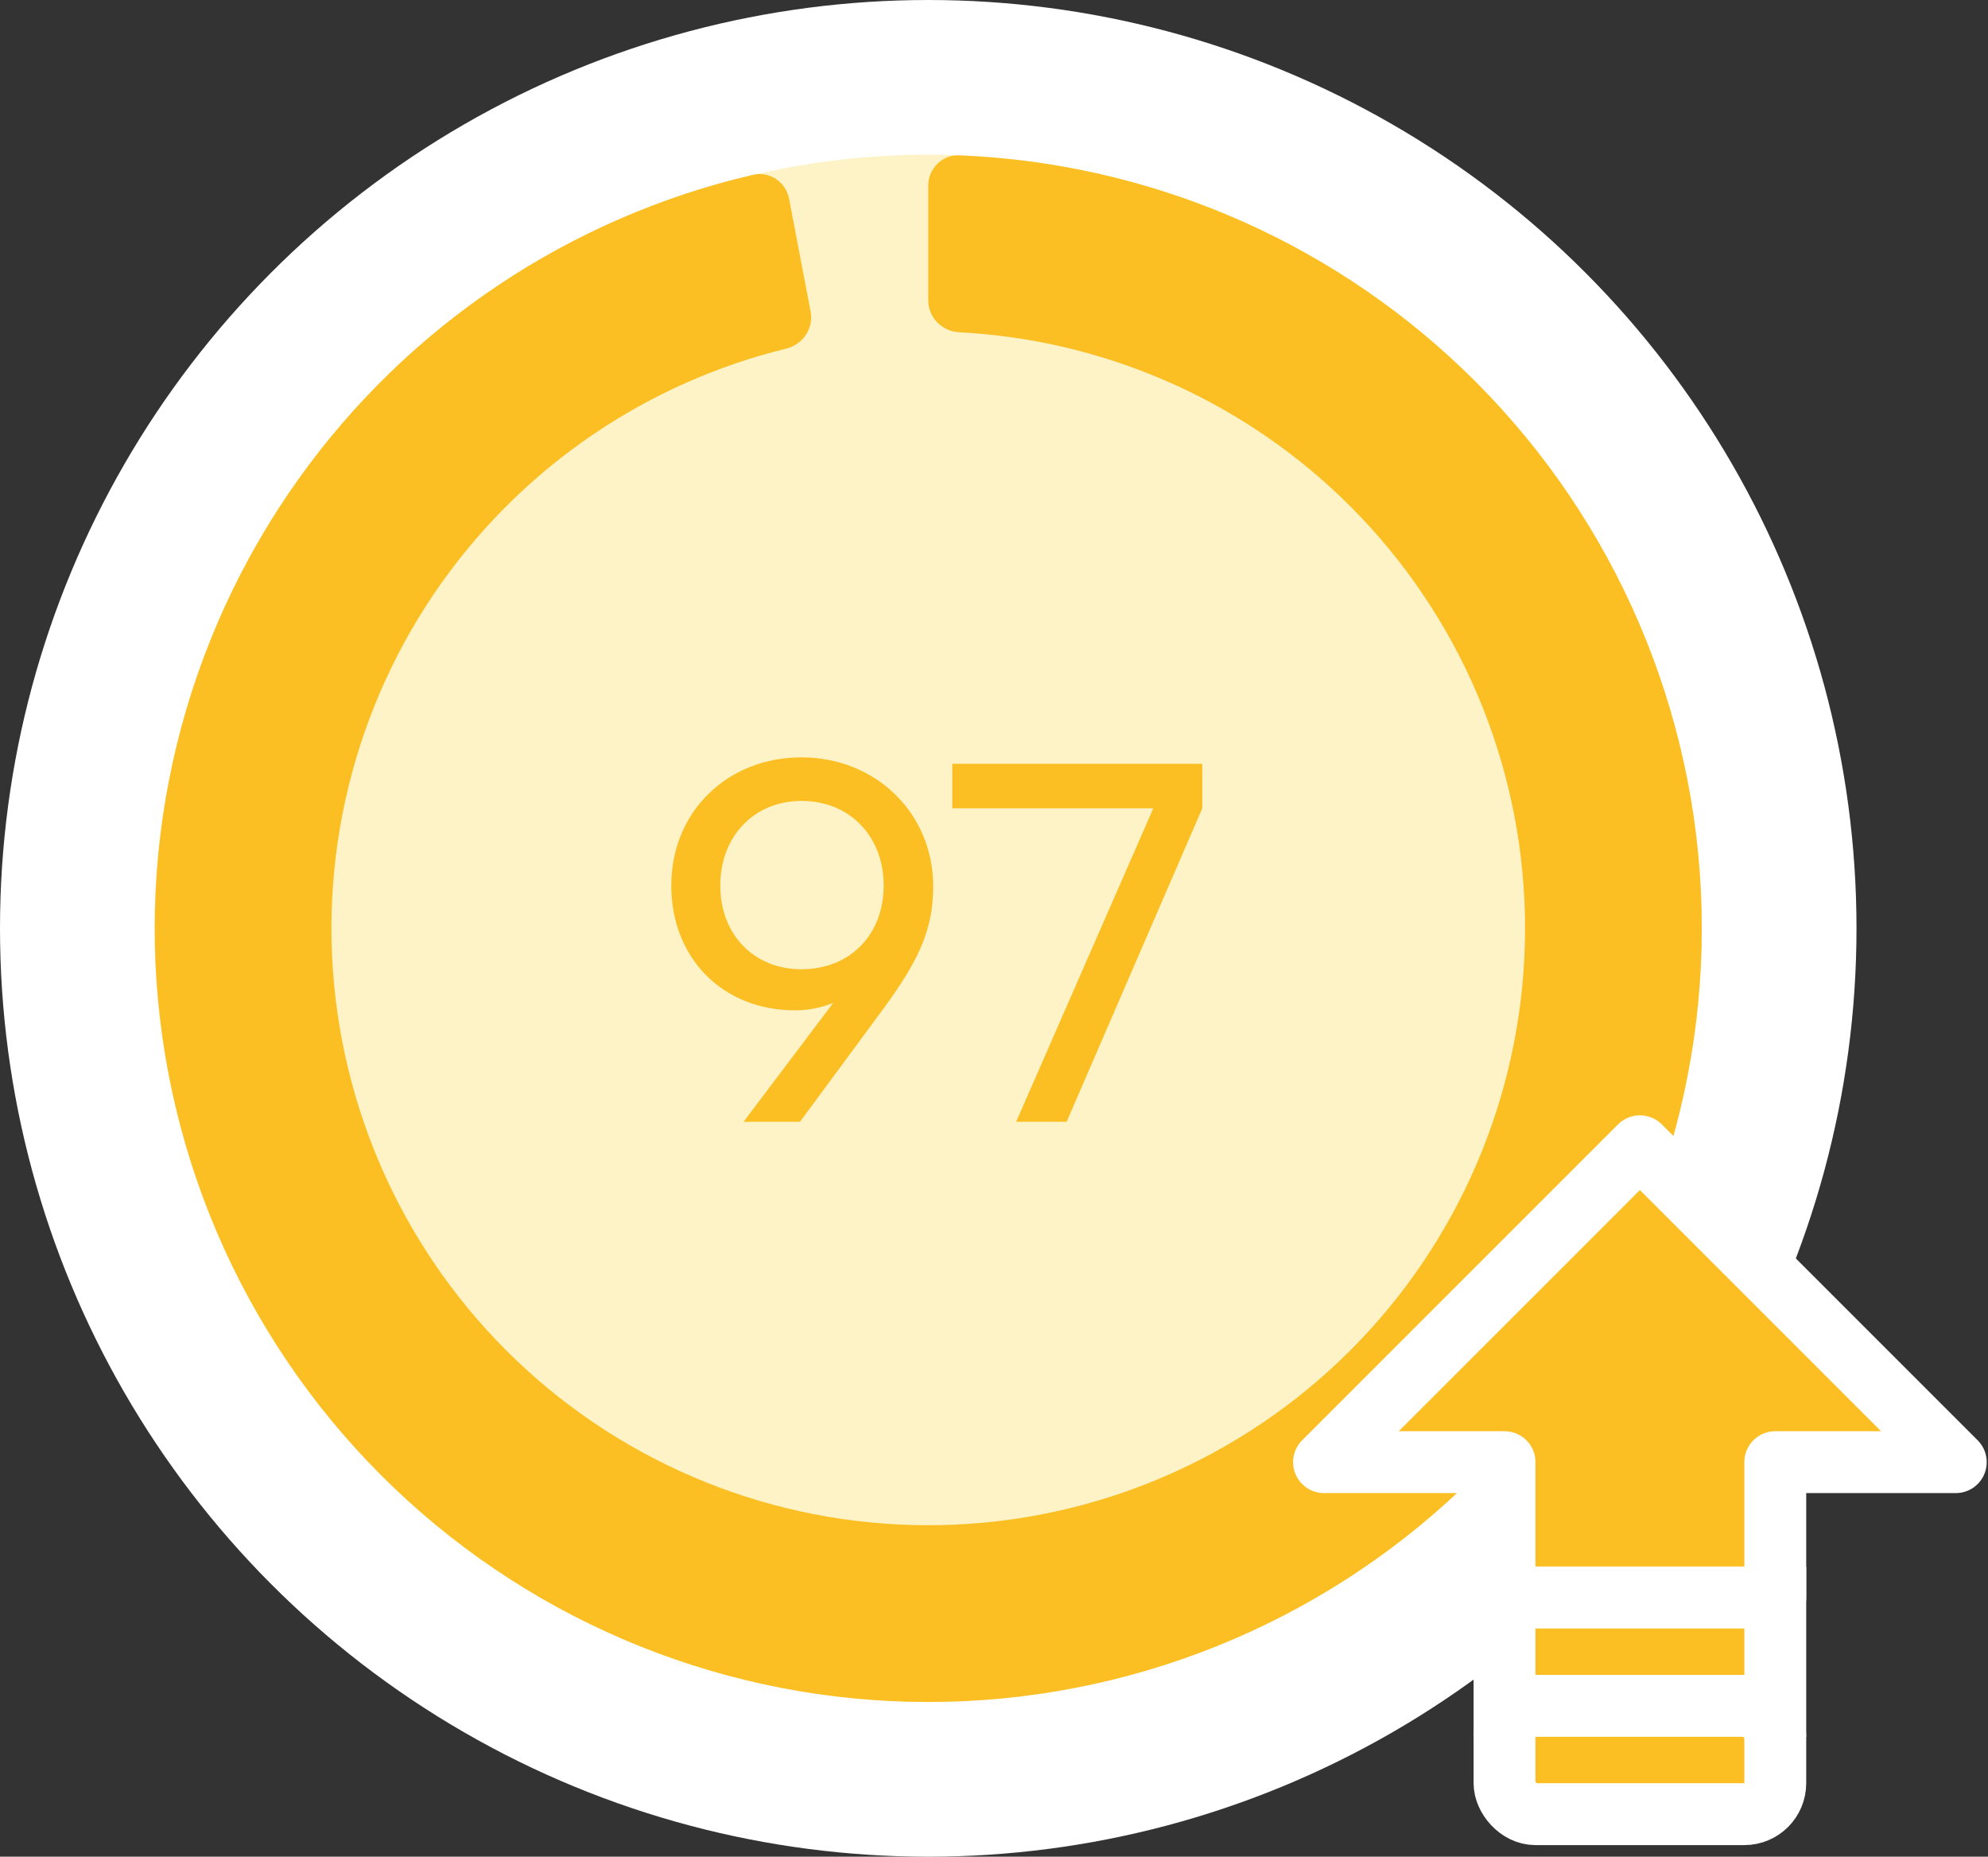
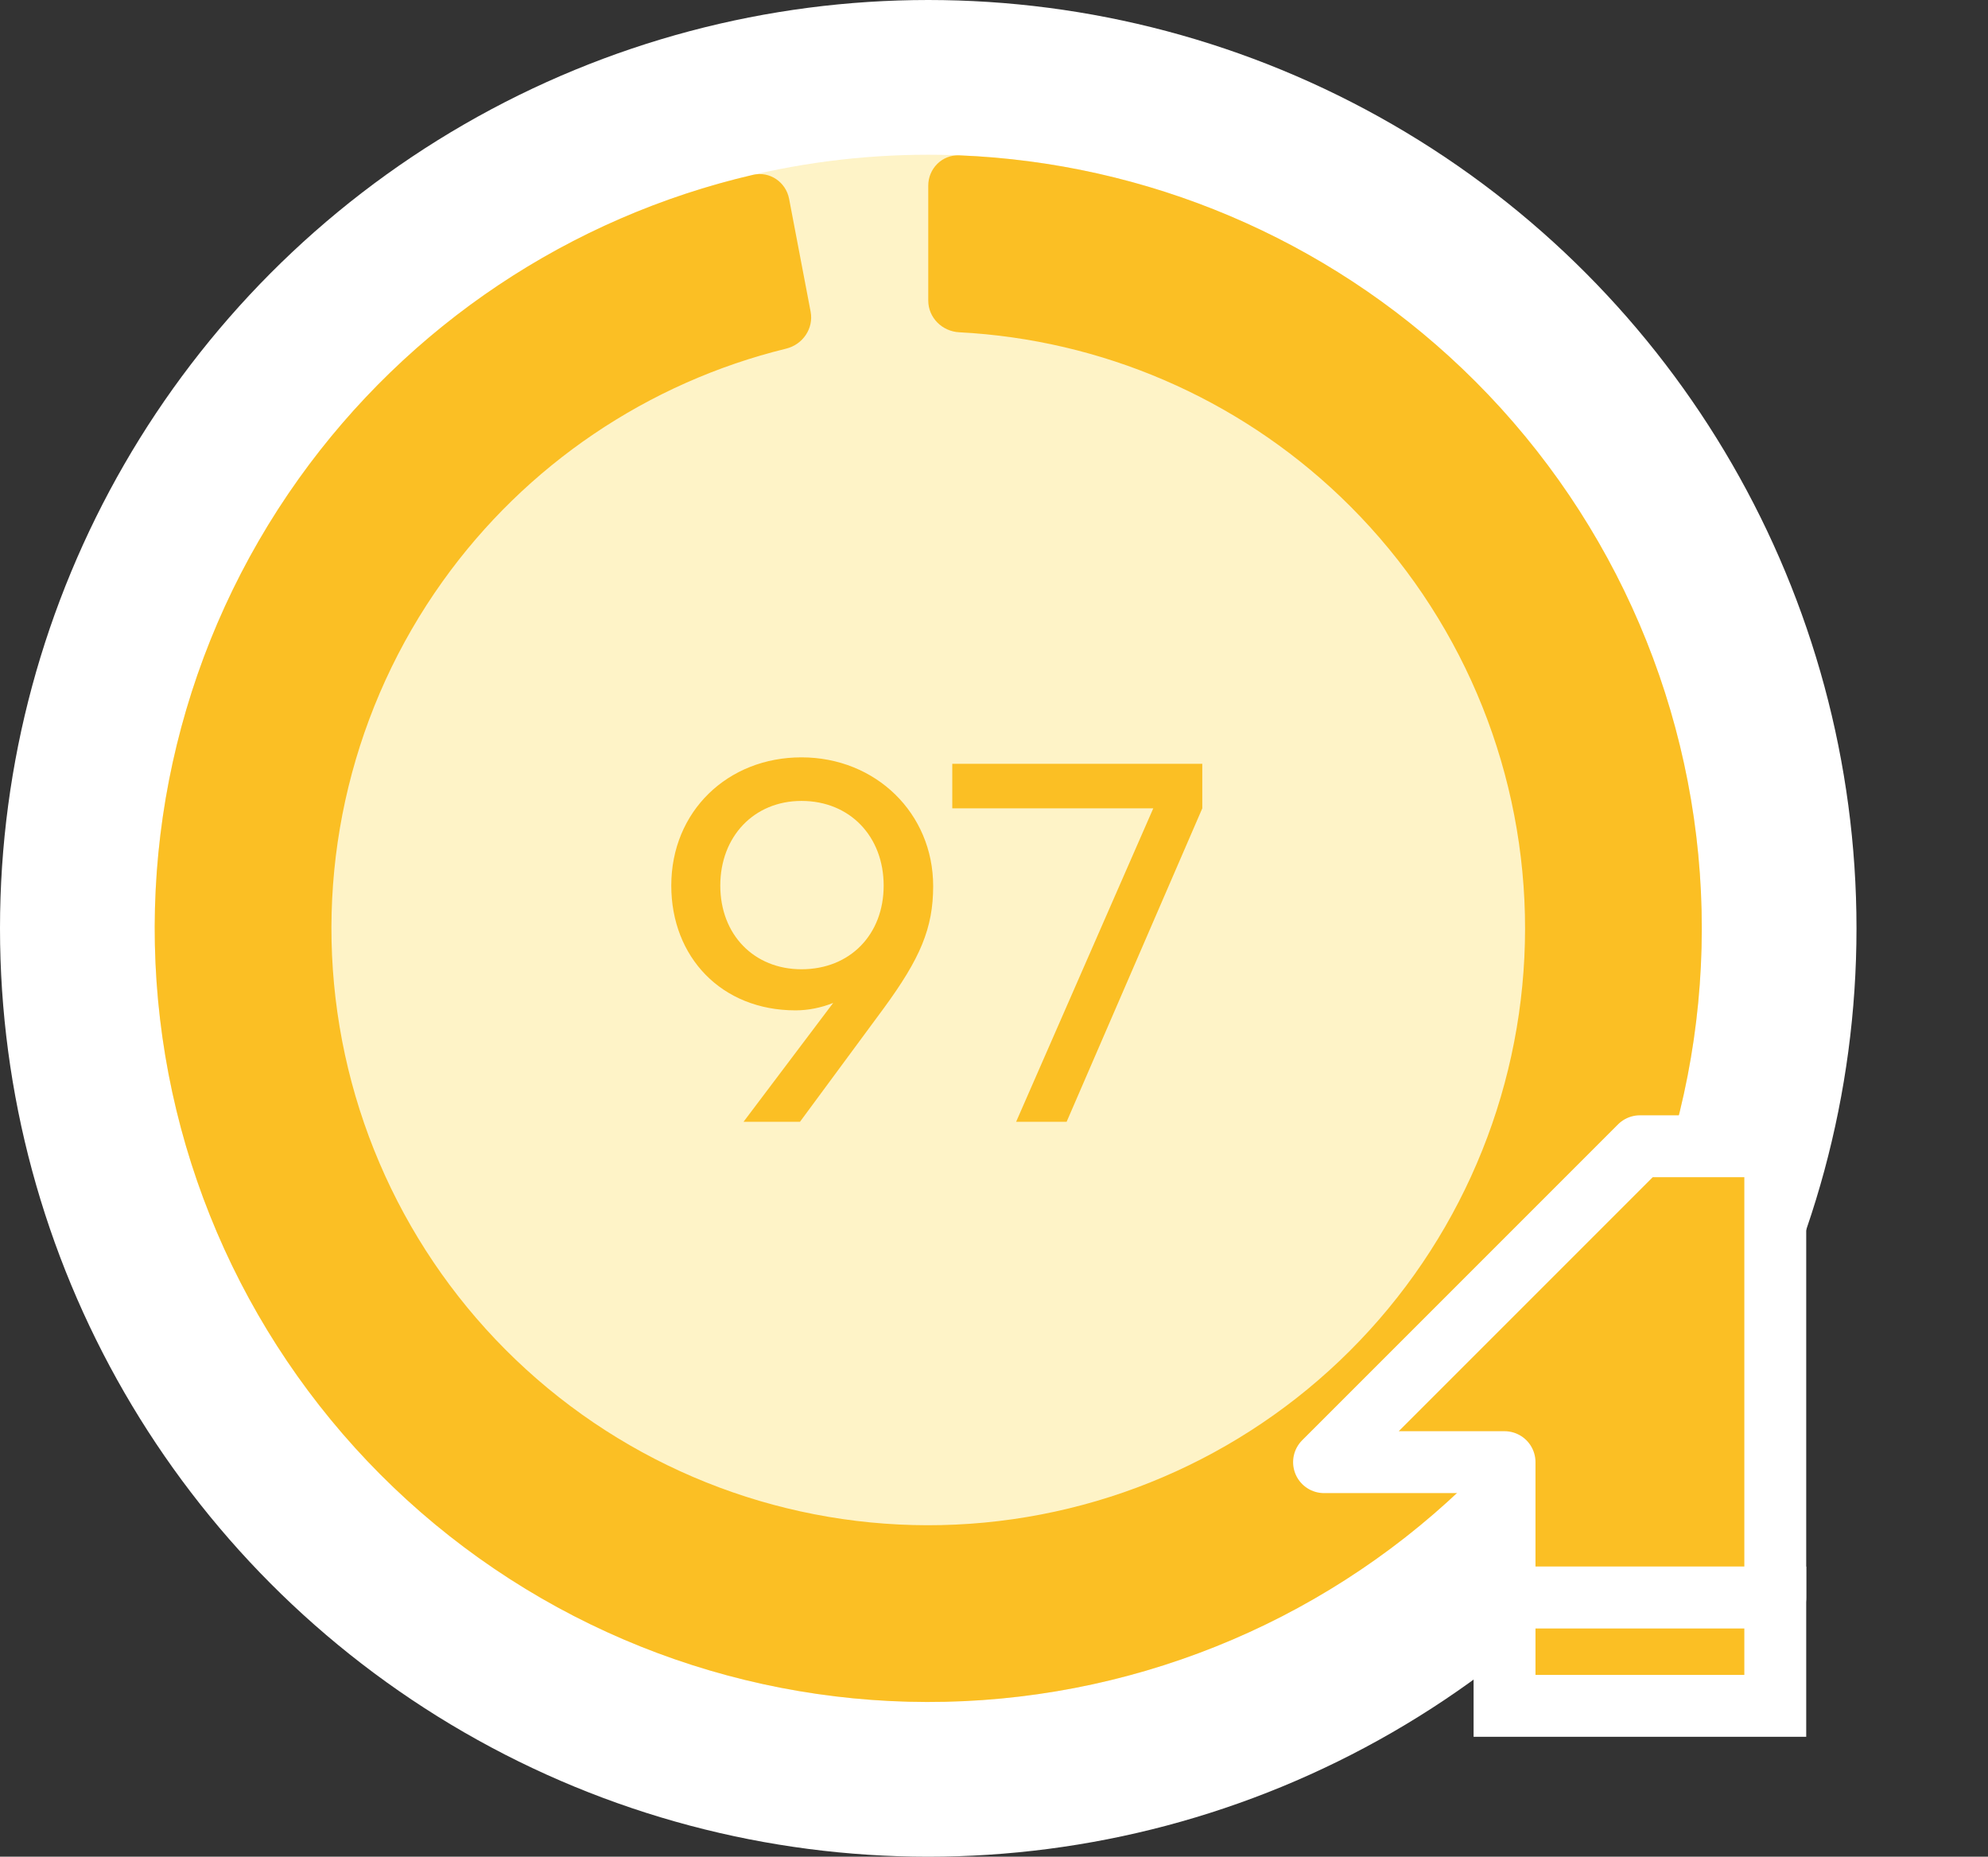
<svg xmlns="http://www.w3.org/2000/svg" width="257" height="240" viewBox="0 0 257 240" fill="none">
  <rect x="0" y="0" width="257" height="240" fill="#333333" stroke="none" />
  <circle cx="120" cy="120" r="120" fill="white" />
  <circle cx="120" cy="120" r="100" fill="#FEF3C7" />
  <path d="M114.236 130.344L103.42 145H96.124L107.708 129.64C106.108 130.28 104.444 130.6 102.844 130.6C93.244 130.6 86.78 123.688 86.78 114.472C86.78 104.872 94.076 97.896 103.612 97.896C113.212 97.896 120.636 105.128 120.636 114.536C120.636 119.976 118.972 123.88 114.236 130.344ZM114.236 114.472C114.236 108.136 109.884 103.528 103.612 103.528C97.468 103.528 93.116 108.136 93.116 114.472C93.116 120.808 97.468 125.288 103.612 125.288C109.884 125.288 114.236 120.808 114.236 114.472ZM123.106 98.728H155.426V104.488L137.89 145H131.362L149.09 104.488H123.106V98.728Z" fill="#FBBF24" />
  <path d="M120 24C120 21.791 121.792 19.992 124 20.08C148.259 21.05 171.392 30.822 189.025 47.643C207.625 65.387 218.678 89.612 219.889 115.289C221.1 140.967 212.376 166.125 195.528 185.54C178.68 204.955 155.003 217.137 129.411 219.556C103.819 221.975 78.278 214.446 58.091 198.532C37.903 182.617 24.62 159.54 20.998 134.09C17.376 108.64 23.693 82.773 38.639 61.859C52.808 42.031 73.7 28.098 97.348 22.599C99.5 22.099 101.597 23.53 102.011 25.7L104.793 40.284C105.207 42.454 103.78 44.538 101.635 45.064C83.755 49.445 67.981 60.093 57.227 75.142C45.696 91.278 40.821 111.236 43.616 130.871C46.41 150.506 56.659 168.312 72.234 180.59C87.81 192.869 107.516 198.678 127.261 196.811C147.006 194.945 165.274 185.546 178.273 170.567C191.272 155.587 198.002 136.177 197.068 116.366C196.134 96.554 187.606 77.864 173.256 64.174C159.872 51.407 142.383 43.903 123.999 42.95C121.792 42.835 120 41.055 120 38.846L120 24Z" fill="#FBBF24" />
-   <path d="M194.5 206.5V189H171.167L212 148.167L252.833 189H229.5V206.5H194.5Z" fill="#FBBF24" stroke="white" stroke-width="8" stroke-linecap="round" stroke-linejoin="round" />
+   <path d="M194.5 206.5V189H171.167L212 148.167H229.5V206.5H194.5Z" fill="#FBBF24" stroke="white" stroke-width="8" stroke-linecap="round" stroke-linejoin="round" />
  <rect x="194.5" y="206.5" width="35" height="14" fill="#FBBF24" stroke="white" stroke-width="8" />
-   <rect x="194.5" y="220.5" width="35" height="14" rx="4" fill="#FBBF24" stroke="white" stroke-width="8" />
</svg>